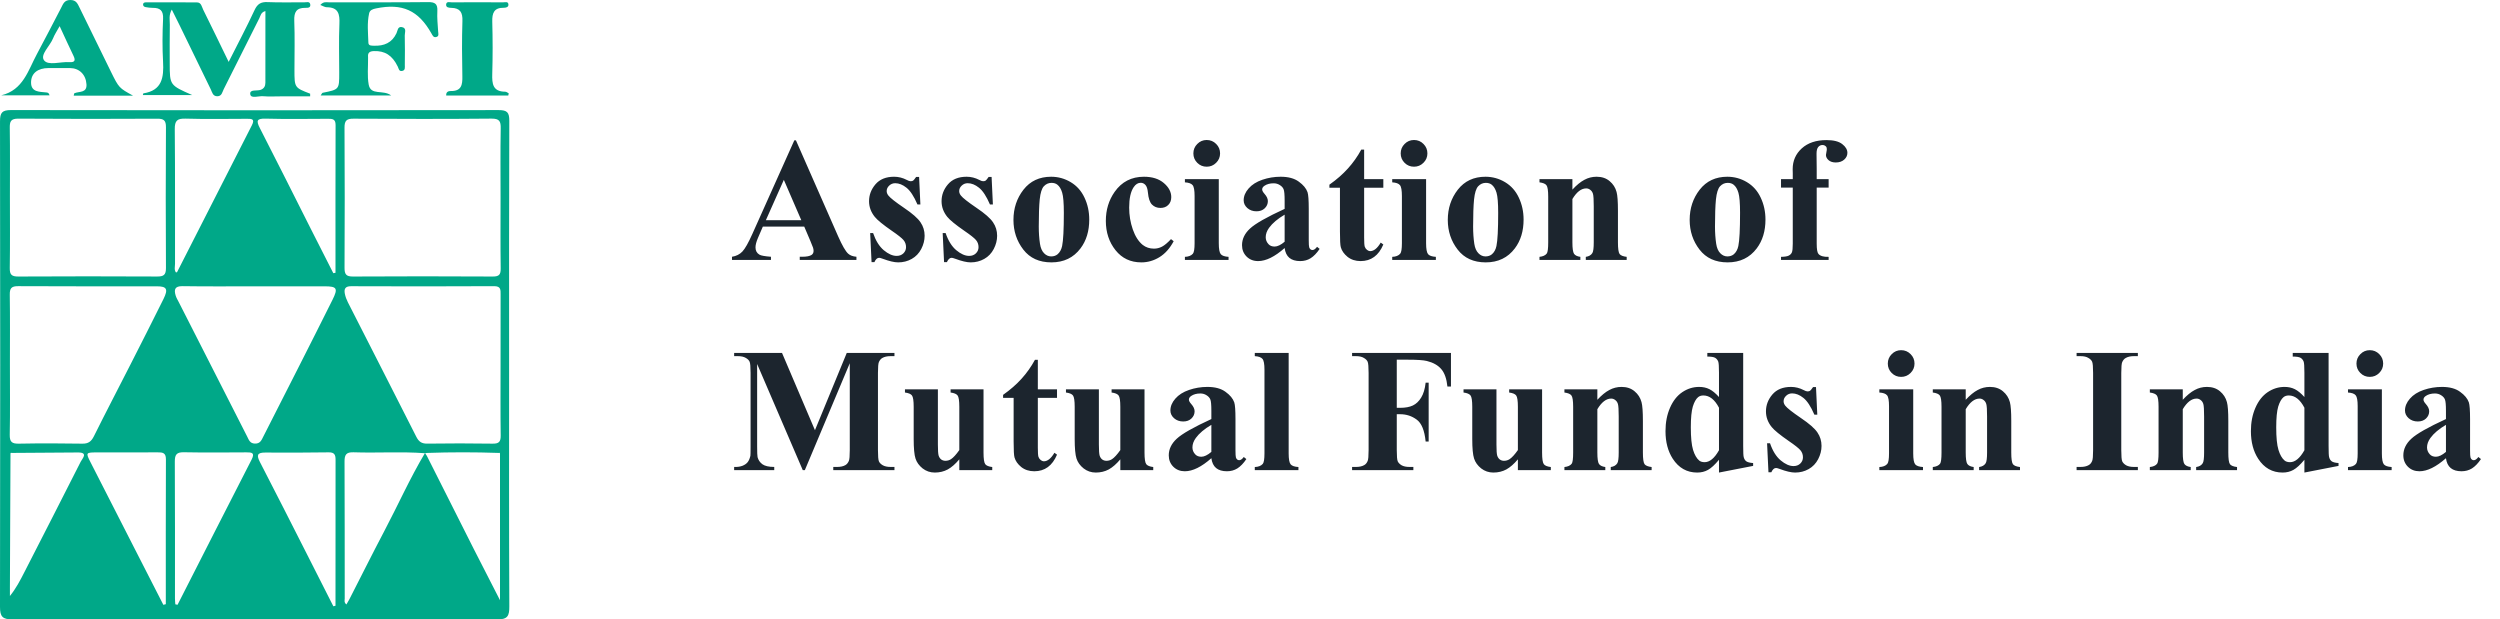
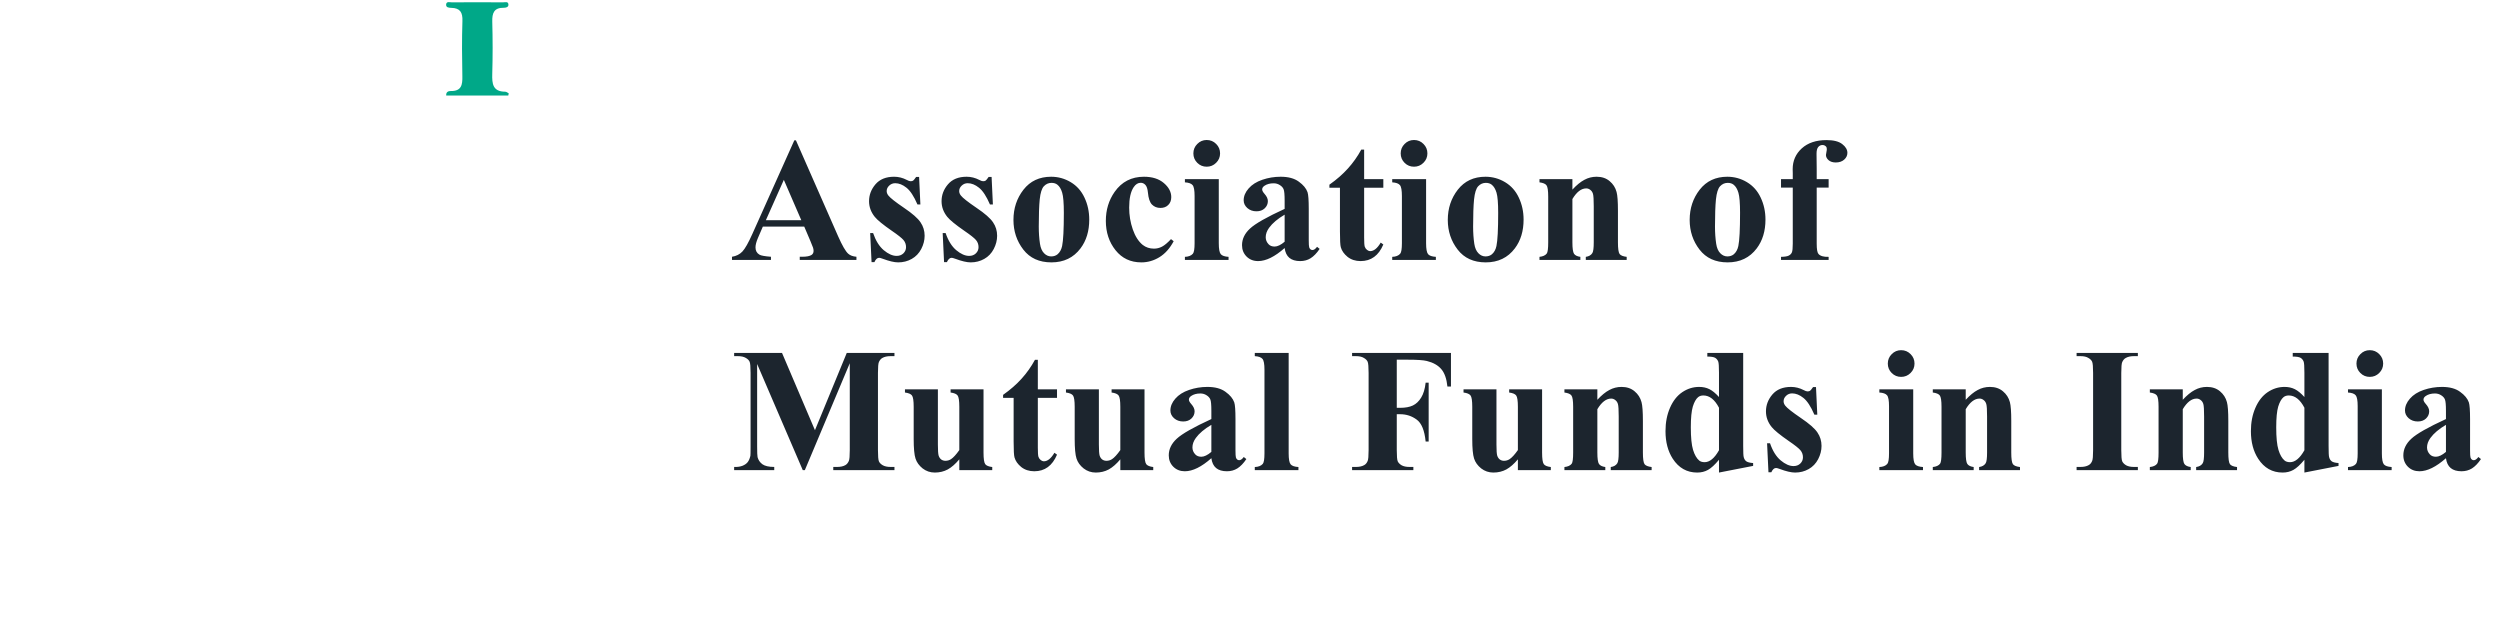
<svg xmlns="http://www.w3.org/2000/svg" width="226" height="56" viewBox="0 0 226 56" fill="none">
-   <path fill-rule="evenodd" clip-rule="evenodd" d="M15.902 24.623C15.951 24.616 15.998 24.623 16.004 24.607C18.259 20.18 20.509 15.748 22.77 11.325C23.076 10.724 22.727 10.739 22.306 10.74C20.464 10.745 18.619 10.78 16.776 10.724C16.02 10.703 15.791 10.903 15.799 11.679C15.838 15.737 15.815 19.793 15.822 23.852C15.822 24.106 15.729 24.384 15.902 24.623ZM30.135 54.808C30.2 54.792 30.265 54.777 30.329 54.76C30.329 50.358 30.325 45.956 30.335 41.555C30.337 41.1 30.218 40.886 29.714 40.892C27.807 40.919 25.897 40.925 23.988 40.911C23.236 40.905 23.183 41.159 23.502 41.776C24.929 44.53 26.326 47.302 27.734 50.071C28.537 51.649 29.334 53.231 30.135 54.808ZM30.131 24.696C30.197 24.685 30.262 24.672 30.329 24.66C30.329 20.206 30.32 15.755 30.337 11.301C30.339 10.745 30.04 10.736 29.637 10.739C27.762 10.747 25.886 10.776 24.014 10.725C23.195 10.705 23.153 10.922 23.493 11.585C25.035 14.586 26.542 17.607 28.062 20.619C28.748 21.98 29.442 23.34 30.131 24.696ZM15.849 54.629C15.916 54.643 15.984 54.658 16.05 54.673C18.281 50.295 20.504 45.915 22.747 41.543C23.073 40.908 22.743 40.892 22.263 40.893C20.384 40.903 18.504 40.922 16.627 40.884C15.968 40.87 15.8 41.096 15.803 41.728C15.827 45.854 15.815 49.981 15.817 54.106C15.817 54.282 15.838 54.454 15.849 54.629ZM14.767 54.676C14.842 54.656 14.916 54.639 14.989 54.618C14.989 50.25 14.981 45.883 14.999 41.514C15.001 40.92 14.693 40.889 14.243 40.892C12.427 40.904 10.609 40.896 8.792 40.898C7.748 40.9 7.736 40.908 8.198 41.816C9.535 44.446 10.881 47.072 12.222 49.698C13.071 51.358 13.92 53.018 14.767 54.676ZM23.058 25.883C20.871 25.883 18.685 25.903 16.499 25.869C15.79 25.858 15.72 26.186 15.881 26.721C15.942 26.925 16.058 27.11 16.156 27.303C18.217 31.358 20.28 35.414 22.346 39.467C22.494 39.759 22.588 40.087 23.039 40.1C23.532 40.119 23.646 39.774 23.812 39.449C24.898 37.309 25.988 35.175 27.072 33.033C28.072 31.06 29.07 29.086 30.057 27.104C30.577 26.061 30.466 25.883 29.341 25.883C27.247 25.881 25.154 25.883 23.058 25.883ZM0.896 32.928C0.896 35.052 0.922 37.175 0.881 39.296C0.868 39.961 1.087 40.122 1.719 40.107C3.625 40.07 5.532 40.074 7.44 40.107C7.989 40.117 8.253 39.908 8.489 39.436C9.57 37.263 10.694 35.113 11.794 32.951C12.796 30.98 13.799 29.011 14.779 27.031C15.221 26.136 15.08 25.885 14.193 25.883C10.01 25.879 5.828 25.895 1.644 25.869C1.021 25.864 0.875 26.07 0.884 26.655C0.916 28.747 0.896 30.838 0.896 32.928ZM45.25 33.006C45.25 30.88 45.246 28.756 45.254 26.632C45.254 26.214 45.294 25.866 44.665 25.87C40.356 25.895 36.047 25.89 31.737 25.874C31.202 25.871 31.09 26.125 31.173 26.552C31.225 26.817 31.325 27.082 31.447 27.324C33.509 31.379 35.583 35.423 37.633 39.482C37.858 39.927 38.117 40.112 38.622 40.104C40.592 40.078 42.562 40.074 44.532 40.106C45.099 40.115 45.269 39.941 45.262 39.376C45.233 37.252 45.25 35.128 45.25 33.006ZM0.896 17.762C0.896 19.916 0.917 22.071 0.883 24.224C0.873 24.823 1.047 25.002 1.653 24.998C5.838 24.973 10.021 24.977 14.205 24.997C14.783 24.998 15.005 24.864 15.002 24.235C14.976 19.99 14.977 15.746 15.002 11.5C15.005 10.883 14.809 10.727 14.217 10.731C10.034 10.752 5.849 10.758 1.666 10.725C0.972 10.719 0.873 10.982 0.884 11.58C0.916 13.639 0.896 15.702 0.896 17.762ZM45.25 17.894C45.25 15.802 45.226 13.708 45.264 11.617C45.277 10.967 45.16 10.718 44.425 10.723C40.274 10.762 36.12 10.756 31.967 10.729C31.319 10.724 31.14 10.911 31.144 11.554C31.171 15.769 31.167 19.985 31.146 24.197C31.144 24.774 31.271 25.003 31.904 24.998C36.118 24.973 40.332 24.974 44.547 24.998C45.131 25.002 45.269 24.813 45.262 24.262C45.233 22.138 45.25 20.017 45.25 17.894ZM38.599 41.232C40.005 44.023 41.406 46.816 42.817 49.604C43.568 51.09 44.333 52.571 45.2 54.26C45.2 49.681 45.2 45.363 45.2 41.044C45.205 40.957 45.177 40.908 45.08 40.945C42.921 40.87 40.761 40.869 38.601 40.946C38.539 40.955 38.478 40.962 38.416 40.971C36.268 40.809 34.113 40.962 31.964 40.887C31.3 40.863 31.142 41.106 31.146 41.731C31.168 45.853 31.156 49.974 31.163 54.097C31.163 54.26 31.08 54.454 31.316 54.643C31.408 54.485 31.499 54.339 31.578 54.185C32.627 52.136 33.654 50.075 34.727 48.037C35.97 45.682 37.052 43.242 38.42 40.951C38.48 41.045 38.539 41.14 38.599 41.232ZM1.066 40.945C0.968 40.908 0.942 40.957 0.948 41.044C0.93 45.066 0.913 49.091 0.896 53.114C0.896 53.368 0.896 53.623 0.896 53.879C1.456 53.186 1.827 52.461 2.199 51.734C3.901 48.404 5.611 45.077 7.297 41.737C7.438 41.46 8.008 40.9 7.054 40.903C5.058 40.908 3.063 40.931 1.066 40.945ZM46.024 32.911C46.024 40.209 46.01 47.506 46.043 54.804C46.047 55.687 45.902 56.002 44.908 56C30.312 55.962 15.717 55.965 1.122 55.993C0.227 55.994 -0.001 55.742 4.96748e-06 54.861C0.026 40.233 0.026 25.608 0.001 10.982C-0.001 10.183 0.182 9.948 1.014 9.95C15.7 9.976 30.388 9.975 45.076 9.952C45.852 9.95 46.043 10.164 46.041 10.927C46.012 18.255 46.024 25.583 46.024 32.911Z" fill="#00A888" />
-   <path fill-rule="evenodd" clip-rule="evenodd" d="M28.038 8.71C27.17 8.71 26.3 8.71 25.43 8.71C24.877 8.71 24.32 8.743 23.77 8.698C23.367 8.666 22.693 8.934 22.624 8.53C22.541 8.042 23.225 8.244 23.564 8.121C23.871 8.009 23.991 7.784 23.991 7.481C23.994 5.341 23.993 3.199 23.993 1C23.583 1.105 23.558 1.421 23.446 1.642C22.365 3.78 21.302 5.926 20.222 8.066C20.093 8.319 20.06 8.696 19.647 8.701C19.232 8.707 19.182 8.338 19.056 8.083C18.108 6.152 17.174 4.216 16.235 2.282C16.023 1.847 15.803 1.416 15.529 0.864C15.234 1.391 15.359 1.822 15.352 2.224C15.332 3.394 15.344 4.563 15.344 5.733C15.344 7.701 15.344 7.701 17.38 8.595C15.728 8.595 14.333 8.595 12.914 8.595C12.939 8.493 12.945 8.444 12.954 8.441C14.659 8.181 14.817 6.996 14.741 5.588C14.669 4.298 14.68 3 14.742 1.711C14.779 0.965 14.487 0.701 13.801 0.71C13.588 0.713 13.372 0.679 13.162 0.643C13.04 0.622 12.929 0.548 12.933 0.4C12.94 0.247 13.065 0.214 13.19 0.212C14.729 0.212 16.269 0.203 17.808 0.218C18.203 0.221 18.24 0.618 18.366 0.872C19.114 2.377 19.842 3.888 20.672 5.595C21.518 3.915 22.303 2.438 23.006 0.923C23.268 0.356 23.582 0.161 24.193 0.19C25.299 0.241 26.41 0.199 27.517 0.211C27.708 0.212 28.005 0.099 28.049 0.404C28.094 0.721 27.811 0.71 27.602 0.709C26.793 0.699 26.571 1.102 26.602 1.877C26.66 3.352 26.619 4.831 26.619 6.309C26.619 7.923 26.619 7.923 28.037 8.469C28.038 8.549 28.038 8.63 28.038 8.71Z" fill="#00A888" />
-   <path fill-rule="evenodd" clip-rule="evenodd" d="M28.953 0.453C29.251 0.116 29.511 0.21 29.736 0.21C32.719 0.203 35.702 0.223 38.687 0.191C39.315 0.184 39.573 0.339 39.536 0.999C39.503 1.61 39.569 2.226 39.608 2.84C39.621 3.054 39.715 3.293 39.409 3.352C39.184 3.397 39.102 3.202 39.011 3.04C37.826 0.928 36.364 0.272 33.995 0.76C33.7 0.821 33.436 0.903 33.368 1.21C33.173 2.089 33.274 2.983 33.303 3.871C33.315 4.153 33.602 4.126 33.814 4.133C34.718 4.166 35.434 3.873 35.843 3.002C35.949 2.778 35.942 2.375 36.333 2.45C36.793 2.538 36.58 2.946 36.59 3.213C36.615 4.102 36.603 4.996 36.595 5.887C36.594 6.09 36.655 6.352 36.36 6.411C36.06 6.473 36.049 6.208 35.957 6.018C35.458 4.991 34.786 4.585 33.803 4.618C33.404 4.634 33.234 4.767 33.273 5.16C33.276 5.191 33.273 5.22 33.273 5.251C33.283 6.051 33.19 6.868 33.329 7.644C33.513 8.668 34.639 8.077 35.363 8.631C33.142 8.631 31.1 8.631 28.988 8.631C29.075 8.509 29.114 8.398 29.172 8.387C30.666 8.089 30.666 8.089 30.666 6.598C30.666 5.121 30.618 3.643 30.683 2.169C30.722 1.279 30.597 0.658 29.536 0.655C29.368 0.655 29.202 0.542 28.953 0.453Z" fill="#00A888" />
-   <path fill-rule="evenodd" clip-rule="evenodd" d="M5.391 2.362C5.14 2.821 4.932 3.124 4.801 3.456C4.526 4.158 3.598 4.945 3.984 5.455C4.363 5.957 5.479 5.562 6.271 5.616C6.784 5.651 6.841 5.45 6.634 5.027C6.233 4.201 5.856 3.363 5.391 2.362ZM12.024 8.646C10.243 8.646 8.462 8.646 6.663 8.646C6.694 8.532 6.694 8.445 6.726 8.431C7.151 8.241 7.87 8.428 7.818 7.62C7.761 6.732 7.157 6.156 6.326 6.153C5.68 6.151 5.032 6.152 4.387 6.152C3.421 6.154 2.79 6.619 2.808 7.492C2.824 8.336 3.575 8.29 4.175 8.356C4.297 8.368 4.419 8.377 4.48 8.618C3.01 8.618 1.559 8.618 0.109 8.618C2.099 8.146 2.545 6.355 3.34 4.882C4.085 3.501 4.795 2.105 5.522 0.716C5.702 0.373 5.807 0.004 6.351 -1.90735e-05C6.89 -0.005 7.015 0.336 7.191 0.693C8.135 2.626 9.078 4.558 10.031 6.489C10.752 7.951 10.76 7.948 12.024 8.646Z" fill="#00A888" />
  <path fill-rule="evenodd" clip-rule="evenodd" d="M45.949 8.638C44.08 8.638 42.212 8.638 40.337 8.638C40.307 8.267 40.587 8.226 40.759 8.229C41.723 8.242 41.814 7.661 41.797 6.89C41.763 5.227 41.75 3.562 41.803 1.902C41.832 1.127 41.597 0.727 40.804 0.71C40.59 0.706 40.307 0.687 40.329 0.407C40.355 0.096 40.665 0.213 40.852 0.212C42.392 0.201 43.932 0.201 45.471 0.212C45.653 0.213 45.966 0.093 45.962 0.439C45.961 0.652 45.724 0.704 45.537 0.702C44.659 0.69 44.48 1.184 44.501 1.961C44.544 3.531 44.547 5.102 44.5 6.672C44.474 7.566 44.539 8.288 45.681 8.291C45.785 8.291 45.886 8.387 45.989 8.438C45.976 8.504 45.963 8.573 45.949 8.638Z" fill="#00A888" />
  <path d="M72.703 20.484H68.961L68.516 21.516C68.37 21.859 68.297 22.143 68.297 22.367C68.297 22.664 68.417 22.883 68.656 23.023C68.797 23.107 69.143 23.169 69.695 23.211V23.5H66.172V23.211C66.552 23.154 66.865 22.997 67.109 22.742C67.354 22.482 67.656 21.948 68.016 21.141L71.805 12.688H71.953L75.773 21.375C76.138 22.198 76.438 22.716 76.672 22.93C76.849 23.091 77.099 23.185 77.422 23.211V23.5H72.297V23.211H72.508C72.919 23.211 73.208 23.154 73.375 23.039C73.49 22.956 73.547 22.836 73.547 22.68C73.547 22.586 73.531 22.49 73.5 22.391C73.49 22.344 73.412 22.148 73.266 21.805L72.703 20.484ZM72.438 19.906L70.859 16.258L69.234 19.906H72.438ZM83.086 15.992L83.203 18.484H82.937C82.62 17.745 82.289 17.24 81.945 16.969C81.606 16.698 81.268 16.562 80.929 16.562C80.716 16.562 80.534 16.635 80.382 16.781C80.231 16.922 80.156 17.086 80.156 17.273C80.156 17.414 80.208 17.549 80.312 17.68C80.479 17.893 80.945 18.26 81.711 18.781C82.476 19.297 82.979 19.737 83.218 20.102C83.463 20.461 83.586 20.865 83.586 21.312C83.586 21.719 83.484 22.117 83.281 22.508C83.078 22.898 82.791 23.198 82.422 23.406C82.052 23.615 81.643 23.719 81.195 23.719C80.846 23.719 80.38 23.609 79.797 23.391C79.64 23.333 79.534 23.305 79.476 23.305C79.304 23.305 79.161 23.435 79.047 23.695H78.789L78.664 21.07H78.929C79.164 21.758 79.484 22.273 79.89 22.617C80.302 22.961 80.69 23.133 81.054 23.133C81.304 23.133 81.507 23.057 81.664 22.906C81.825 22.75 81.906 22.562 81.906 22.344C81.906 22.094 81.828 21.878 81.672 21.695C81.515 21.513 81.166 21.237 80.625 20.867C79.828 20.315 79.312 19.893 79.078 19.602C78.734 19.174 78.562 18.703 78.562 18.188C78.562 17.625 78.755 17.117 79.14 16.664C79.531 16.206 80.093 15.977 80.828 15.977C81.224 15.977 81.606 16.073 81.976 16.266C82.117 16.344 82.231 16.383 82.32 16.383C82.414 16.383 82.489 16.365 82.547 16.328C82.604 16.287 82.695 16.174 82.82 15.992H83.086ZM89.64 15.992L89.757 18.484H89.492C89.174 17.745 88.843 17.24 88.499 16.969C88.161 16.698 87.822 16.562 87.484 16.562C87.27 16.562 87.088 16.635 86.937 16.781C86.786 16.922 86.71 17.086 86.71 17.273C86.71 17.414 86.762 17.549 86.867 17.68C87.033 17.893 87.499 18.26 88.265 18.781C89.031 19.297 89.533 19.737 89.773 20.102C90.018 20.461 90.14 20.865 90.14 21.312C90.14 21.719 90.038 22.117 89.835 22.508C89.632 22.898 89.346 23.198 88.976 23.406C88.606 23.615 88.197 23.719 87.749 23.719C87.4 23.719 86.934 23.609 86.351 23.391C86.195 23.333 86.088 23.305 86.031 23.305C85.859 23.305 85.716 23.435 85.601 23.695H85.343L85.218 21.07H85.484C85.718 21.758 86.038 22.273 86.445 22.617C86.856 22.961 87.244 23.133 87.609 23.133C87.859 23.133 88.062 23.057 88.218 22.906C88.38 22.75 88.46 22.562 88.46 22.344C88.46 22.094 88.382 21.878 88.226 21.695C88.07 21.513 87.721 21.237 87.179 20.867C86.382 20.315 85.867 19.893 85.632 19.602C85.288 19.174 85.117 18.703 85.117 18.188C85.117 17.625 85.309 17.117 85.695 16.664C86.085 16.206 86.648 15.977 87.382 15.977C87.778 15.977 88.161 16.073 88.531 16.266C88.671 16.344 88.786 16.383 88.874 16.383C88.968 16.383 89.044 16.365 89.101 16.328C89.158 16.287 89.249 16.174 89.374 15.992H89.64ZM95.022 15.977C95.658 15.977 96.249 16.141 96.796 16.469C97.343 16.797 97.757 17.263 98.038 17.867C98.325 18.471 98.468 19.133 98.468 19.852C98.468 20.888 98.205 21.755 97.679 22.453C97.043 23.297 96.166 23.719 95.046 23.719C93.947 23.719 93.101 23.333 92.507 22.562C91.913 21.792 91.616 20.898 91.616 19.883C91.616 18.836 91.918 17.924 92.522 17.148C93.132 16.367 93.965 15.977 95.022 15.977ZM95.054 16.531C94.788 16.531 94.559 16.633 94.366 16.836C94.179 17.034 94.054 17.43 93.991 18.023C93.934 18.612 93.905 19.432 93.905 20.484C93.905 21.042 93.942 21.562 94.015 22.047C94.072 22.417 94.194 22.698 94.382 22.891C94.569 23.083 94.783 23.18 95.022 23.18C95.257 23.18 95.452 23.115 95.608 22.984C95.812 22.807 95.947 22.56 96.015 22.242C96.119 21.747 96.171 20.747 96.171 19.242C96.171 18.357 96.121 17.75 96.022 17.422C95.924 17.088 95.778 16.846 95.585 16.695C95.45 16.586 95.272 16.531 95.054 16.531ZM105.858 21.617L106.1 21.805C105.757 22.451 105.327 22.932 104.811 23.25C104.301 23.562 103.757 23.719 103.178 23.719C102.204 23.719 101.426 23.352 100.842 22.617C100.259 21.883 99.968 21 99.968 19.969C99.968 18.974 100.233 18.099 100.764 17.344C101.405 16.432 102.288 15.977 103.413 15.977C104.168 15.977 104.767 16.167 105.21 16.547C105.658 16.927 105.882 17.352 105.882 17.82C105.882 18.117 105.79 18.354 105.608 18.531C105.431 18.708 105.197 18.797 104.905 18.797C104.598 18.797 104.342 18.695 104.139 18.492C103.941 18.289 103.819 17.927 103.772 17.406C103.741 17.078 103.665 16.849 103.546 16.719C103.426 16.588 103.285 16.523 103.124 16.523C102.874 16.523 102.66 16.656 102.483 16.922C102.212 17.323 102.077 17.938 102.077 18.766C102.077 19.453 102.186 20.112 102.405 20.742C102.624 21.367 102.923 21.833 103.303 22.141C103.59 22.365 103.928 22.477 104.319 22.477C104.574 22.477 104.816 22.417 105.046 22.297C105.275 22.177 105.546 21.951 105.858 21.617ZM109.084 12.656C109.423 12.656 109.709 12.776 109.944 13.016C110.178 13.25 110.295 13.534 110.295 13.867C110.295 14.2 110.176 14.484 109.936 14.719C109.702 14.953 109.418 15.07 109.084 15.07C108.751 15.07 108.467 14.953 108.233 14.719C107.998 14.484 107.881 14.2 107.881 13.867C107.881 13.534 107.998 13.25 108.233 13.016C108.467 12.776 108.751 12.656 109.084 12.656ZM110.178 16.195V21.984C110.178 22.5 110.238 22.831 110.358 22.977C110.478 23.117 110.712 23.198 111.061 23.219V23.5H107.116V23.219C107.439 23.208 107.678 23.115 107.834 22.938C107.939 22.818 107.991 22.5 107.991 21.984V17.719C107.991 17.203 107.931 16.875 107.811 16.734C107.691 16.588 107.459 16.505 107.116 16.484V16.195H110.178ZM116.131 22.422C115.24 23.208 114.441 23.602 113.732 23.602C113.316 23.602 112.969 23.466 112.693 23.195C112.417 22.919 112.279 22.576 112.279 22.164C112.279 21.607 112.519 21.107 112.998 20.664C113.477 20.216 114.522 19.622 116.131 18.883V18.148C116.131 17.596 116.1 17.25 116.037 17.109C115.98 16.963 115.868 16.838 115.701 16.734C115.535 16.625 115.347 16.57 115.139 16.57C114.8 16.57 114.522 16.646 114.303 16.797C114.167 16.891 114.1 17 114.1 17.125C114.1 17.234 114.173 17.37 114.318 17.531C114.516 17.755 114.615 17.971 114.615 18.18C114.615 18.435 114.519 18.654 114.326 18.836C114.139 19.013 113.891 19.102 113.584 19.102C113.256 19.102 112.98 19.003 112.756 18.805C112.537 18.607 112.428 18.375 112.428 18.109C112.428 17.734 112.576 17.378 112.873 17.039C113.17 16.695 113.584 16.432 114.115 16.25C114.647 16.068 115.199 15.977 115.772 15.977C116.464 15.977 117.011 16.125 117.412 16.422C117.818 16.713 118.081 17.031 118.201 17.375C118.274 17.594 118.311 18.096 118.311 18.883V21.719C118.311 22.052 118.324 22.263 118.35 22.352C118.376 22.435 118.415 22.497 118.467 22.539C118.519 22.581 118.579 22.602 118.647 22.602C118.782 22.602 118.92 22.505 119.061 22.312L119.295 22.5C119.035 22.885 118.764 23.167 118.482 23.344C118.206 23.516 117.891 23.602 117.537 23.602C117.121 23.602 116.795 23.505 116.561 23.312C116.326 23.115 116.183 22.818 116.131 22.422ZM116.131 21.852V19.406C115.501 19.776 115.032 20.172 114.725 20.594C114.522 20.875 114.42 21.159 114.42 21.445C114.42 21.685 114.506 21.896 114.678 22.078C114.808 22.219 114.99 22.289 115.225 22.289C115.485 22.289 115.787 22.143 116.131 21.852ZM123.318 13.523V16.195H125.053V16.969H123.318V21.477C123.318 21.898 123.336 22.172 123.373 22.297C123.414 22.417 123.485 22.516 123.584 22.594C123.683 22.667 123.774 22.703 123.857 22.703C124.196 22.703 124.516 22.445 124.818 21.93L125.053 22.102C124.631 23.102 123.946 23.602 122.998 23.602C122.534 23.602 122.141 23.474 121.818 23.219C121.5 22.958 121.297 22.669 121.209 22.352C121.157 22.174 121.131 21.695 121.131 20.914V16.969H120.178V16.695C120.834 16.232 121.391 15.745 121.849 15.234C122.313 14.724 122.717 14.154 123.06 13.523H123.318ZM127.826 12.656C128.164 12.656 128.451 12.776 128.685 13.016C128.919 13.25 129.037 13.534 129.037 13.867C129.037 14.2 128.917 14.484 128.677 14.719C128.443 14.953 128.159 15.07 127.826 15.07C127.492 15.07 127.208 14.953 126.974 14.719C126.74 14.484 126.623 14.2 126.623 13.867C126.623 13.534 126.74 13.25 126.974 13.016C127.208 12.776 127.492 12.656 127.826 12.656ZM128.919 16.195V21.984C128.919 22.5 128.979 22.831 129.099 22.977C129.219 23.117 129.453 23.198 129.802 23.219V23.5H125.857V23.219C126.18 23.208 126.419 23.115 126.576 22.938C126.68 22.818 126.732 22.5 126.732 21.984V17.719C126.732 17.203 126.672 16.875 126.552 16.734C126.432 16.588 126.201 16.505 125.857 16.484V16.195H128.919ZM134.286 15.977C134.922 15.977 135.513 16.141 136.06 16.469C136.607 16.797 137.021 17.263 137.302 17.867C137.588 18.471 137.732 19.133 137.732 19.852C137.732 20.888 137.469 21.755 136.942 22.453C136.307 23.297 135.429 23.719 134.31 23.719C133.211 23.719 132.364 23.333 131.771 22.562C131.177 21.792 130.88 20.898 130.88 19.883C130.88 18.836 131.182 17.924 131.786 17.148C132.396 16.367 133.229 15.977 134.286 15.977ZM134.317 16.531C134.052 16.531 133.823 16.633 133.63 16.836C133.442 17.034 133.317 17.43 133.255 18.023C133.198 18.612 133.169 19.432 133.169 20.484C133.169 21.042 133.206 21.562 133.278 22.047C133.336 22.417 133.458 22.698 133.646 22.891C133.833 23.083 134.047 23.18 134.286 23.18C134.521 23.18 134.716 23.115 134.872 22.984C135.075 22.807 135.211 22.56 135.278 22.242C135.383 21.747 135.435 20.747 135.435 19.242C135.435 18.357 135.385 17.75 135.286 17.422C135.187 17.088 135.041 16.846 134.849 16.695C134.713 16.586 134.536 16.531 134.317 16.531ZM142.145 16.195V17.141C142.52 16.734 142.88 16.44 143.223 16.258C143.567 16.07 143.937 15.977 144.333 15.977C144.807 15.977 145.2 16.109 145.512 16.375C145.825 16.635 146.033 16.961 146.137 17.352C146.221 17.648 146.262 18.219 146.262 19.062V21.906C146.262 22.469 146.312 22.82 146.411 22.961C146.515 23.096 146.729 23.182 147.052 23.219V23.5H143.356V23.219C143.632 23.182 143.83 23.068 143.95 22.875C144.033 22.745 144.075 22.422 144.075 21.906V18.656C144.075 18.057 144.052 17.68 144.005 17.523C143.958 17.367 143.877 17.247 143.762 17.164C143.653 17.076 143.531 17.031 143.395 17.031C142.947 17.031 142.531 17.352 142.145 17.992V21.906C142.145 22.453 142.195 22.799 142.294 22.945C142.398 23.091 142.588 23.182 142.864 23.219V23.5H139.169V23.219C139.476 23.188 139.695 23.088 139.825 22.922C139.914 22.807 139.958 22.469 139.958 21.906V17.781C139.958 17.229 139.906 16.885 139.802 16.75C139.703 16.615 139.492 16.526 139.169 16.484V16.195H142.145ZM156.152 15.977C156.788 15.977 157.379 16.141 157.926 16.469C158.473 16.797 158.887 17.263 159.168 17.867C159.455 18.471 159.598 19.133 159.598 19.852C159.598 20.888 159.335 21.755 158.809 22.453C158.173 23.297 157.296 23.719 156.176 23.719C155.077 23.719 154.231 23.333 153.637 22.562C153.043 21.792 152.746 20.898 152.746 19.883C152.746 18.836 153.048 17.924 153.652 17.148C154.262 16.367 155.095 15.977 156.152 15.977ZM156.184 16.531C155.918 16.531 155.689 16.633 155.496 16.836C155.309 17.034 155.184 17.43 155.121 18.023C155.064 18.612 155.035 19.432 155.035 20.484C155.035 21.042 155.072 21.562 155.145 22.047C155.202 22.417 155.324 22.698 155.512 22.891C155.699 23.083 155.913 23.18 156.152 23.18C156.387 23.18 156.582 23.115 156.738 22.984C156.942 22.807 157.077 22.56 157.145 22.242C157.249 21.747 157.301 20.747 157.301 19.242C157.301 18.357 157.251 17.75 157.152 17.422C157.054 17.088 156.908 16.846 156.715 16.695C156.58 16.586 156.402 16.531 156.184 16.531ZM164.23 16.961V22.031C164.23 22.521 164.282 22.828 164.387 22.953C164.553 23.146 164.861 23.234 165.308 23.219V23.5H161.004V23.219C161.332 23.213 161.564 23.177 161.699 23.109C161.84 23.037 161.936 22.938 161.988 22.812C162.04 22.688 162.066 22.427 162.066 22.031V16.961H161.004V16.195H162.066V15.656L162.058 15.289C162.058 14.539 162.332 13.914 162.879 13.414C163.431 12.914 164.176 12.664 165.113 12.664C165.754 12.664 166.228 12.784 166.535 13.023C166.848 13.263 167.004 13.529 167.004 13.82C167.004 14.055 166.907 14.258 166.715 14.43C166.522 14.602 166.267 14.688 165.949 14.688C165.678 14.688 165.462 14.617 165.301 14.477C165.144 14.336 165.066 14.18 165.066 14.008C165.066 13.961 165.082 13.865 165.113 13.719C165.134 13.63 165.144 13.547 165.144 13.469C165.144 13.359 165.113 13.279 165.051 13.227C164.967 13.148 164.866 13.109 164.746 13.109C164.595 13.109 164.467 13.172 164.363 13.297C164.264 13.422 164.215 13.622 164.215 13.898L164.23 15.266V16.195H165.308V16.961H164.23Z" fill="#1C252E" />
  <path d="M73.672 38.891L76.547 31.906H80.859V32.195H80.516C80.203 32.195 79.953 32.25 79.766 32.359C79.635 32.432 79.531 32.555 79.453 32.727C79.396 32.852 79.367 33.177 79.367 33.703V40.688C79.367 41.229 79.396 41.568 79.453 41.703C79.51 41.839 79.628 41.958 79.805 42.062C79.982 42.161 80.219 42.211 80.516 42.211H80.859V42.5H75.328V42.211H75.672C75.984 42.211 76.234 42.156 76.422 42.047C76.552 41.974 76.656 41.849 76.734 41.672C76.792 41.547 76.82 41.219 76.82 40.688V32.836L72.758 42.5H72.57L68.445 32.906V40.367C68.445 40.888 68.458 41.208 68.484 41.328C68.552 41.589 68.698 41.802 68.922 41.969C69.151 42.13 69.508 42.211 69.992 42.211V42.5H66.367V42.211H66.477C66.711 42.216 66.93 42.18 67.133 42.102C67.336 42.018 67.49 41.909 67.594 41.773C67.698 41.638 67.779 41.448 67.836 41.203C67.846 41.146 67.852 40.88 67.852 40.406V33.703C67.852 33.167 67.823 32.833 67.766 32.703C67.708 32.568 67.591 32.45 67.414 32.352C67.237 32.247 67 32.195 66.703 32.195H66.367V31.906H70.695L73.672 38.891ZM88.91 35.195V40.914C88.91 41.471 88.962 41.82 89.066 41.961C89.17 42.096 89.381 42.182 89.699 42.219V42.5H86.722V41.523C86.374 41.94 86.025 42.245 85.676 42.438C85.327 42.625 84.936 42.719 84.504 42.719C84.092 42.719 83.725 42.594 83.402 42.344C83.085 42.089 82.871 41.792 82.762 41.453C82.652 41.115 82.597 40.523 82.597 39.68V36.781C82.597 36.229 82.545 35.885 82.441 35.75C82.342 35.615 82.131 35.526 81.808 35.484V35.195H84.785V40.188C84.785 40.708 84.808 41.044 84.855 41.195C84.907 41.346 84.986 41.461 85.09 41.539C85.199 41.617 85.324 41.656 85.465 41.656C85.652 41.656 85.822 41.607 85.972 41.508C86.181 41.372 86.431 41.099 86.722 40.688V36.781C86.722 36.229 86.67 35.885 86.566 35.75C86.467 35.615 86.256 35.526 85.933 35.484V35.195H88.91ZM93.82 32.523V35.195H95.554V35.969H93.82V40.477C93.82 40.898 93.838 41.172 93.875 41.297C93.916 41.417 93.987 41.516 94.086 41.594C94.185 41.667 94.276 41.703 94.359 41.703C94.698 41.703 95.018 41.445 95.32 40.93L95.554 41.102C95.132 42.102 94.448 42.602 93.5 42.602C93.036 42.602 92.643 42.474 92.32 42.219C92.002 41.958 91.799 41.669 91.711 41.352C91.659 41.175 91.632 40.695 91.632 39.914V35.969H90.679V35.695C91.336 35.232 91.893 34.745 92.351 34.234C92.815 33.724 93.218 33.154 93.562 32.523H93.82ZM103.464 35.195V40.914C103.464 41.471 103.516 41.82 103.621 41.961C103.725 42.096 103.936 42.182 104.253 42.219V42.5H101.277V41.523C100.928 41.94 100.579 42.245 100.23 42.438C99.881 42.625 99.49 42.719 99.058 42.719C98.647 42.719 98.279 42.594 97.957 42.344C97.639 42.089 97.425 41.792 97.316 41.453C97.207 41.115 97.152 40.523 97.152 39.68V36.781C97.152 36.229 97.1 35.885 96.996 35.75C96.897 35.615 96.686 35.526 96.363 35.484V35.195H99.339V40.188C99.339 40.708 99.363 41.044 99.41 41.195C99.462 41.346 99.54 41.461 99.644 41.539C99.753 41.617 99.878 41.656 100.019 41.656C100.207 41.656 100.376 41.607 100.527 41.508C100.735 41.372 100.985 41.099 101.277 40.688V36.781C101.277 36.229 101.225 35.885 101.121 35.75C101.022 35.615 100.811 35.526 100.488 35.484V35.195H103.464ZM109.507 41.422C108.617 42.208 107.817 42.602 107.109 42.602C106.692 42.602 106.346 42.466 106.07 42.195C105.794 41.919 105.656 41.575 105.656 41.164C105.656 40.607 105.895 40.107 106.374 39.664C106.854 39.216 107.898 38.622 109.507 37.883V37.148C109.507 36.596 109.476 36.25 109.413 36.109C109.356 35.964 109.244 35.839 109.077 35.734C108.911 35.625 108.723 35.57 108.515 35.57C108.176 35.57 107.898 35.646 107.679 35.797C107.544 35.891 107.476 36 107.476 36.125C107.476 36.234 107.549 36.37 107.695 36.531C107.893 36.755 107.992 36.971 107.992 37.18C107.992 37.435 107.895 37.654 107.702 37.836C107.515 38.013 107.268 38.102 106.96 38.102C106.632 38.102 106.356 38.003 106.132 37.805C105.913 37.607 105.804 37.375 105.804 37.109C105.804 36.734 105.952 36.378 106.249 36.039C106.546 35.695 106.96 35.432 107.492 35.25C108.023 35.068 108.575 34.977 109.148 34.977C109.841 34.977 110.387 35.125 110.788 35.422C111.195 35.714 111.458 36.031 111.577 36.375C111.65 36.594 111.687 37.096 111.687 37.883V40.719C111.687 41.052 111.7 41.263 111.726 41.352C111.752 41.435 111.791 41.497 111.843 41.539C111.895 41.581 111.955 41.602 112.023 41.602C112.158 41.602 112.296 41.505 112.437 41.312L112.671 41.5C112.411 41.885 112.14 42.167 111.859 42.344C111.583 42.516 111.268 42.602 110.913 42.602C110.497 42.602 110.171 42.505 109.937 42.312C109.702 42.115 109.559 41.818 109.507 41.422ZM109.507 40.852V38.406C108.877 38.776 108.408 39.172 108.101 39.594C107.898 39.875 107.796 40.159 107.796 40.445C107.796 40.685 107.882 40.896 108.054 41.078C108.184 41.219 108.367 41.289 108.601 41.289C108.861 41.289 109.163 41.143 109.507 40.852ZM116.495 31.906V40.984C116.495 41.5 116.555 41.831 116.675 41.977C116.795 42.117 117.029 42.198 117.378 42.219V42.5H113.433V42.219C113.756 42.208 113.995 42.115 114.152 41.938C114.256 41.818 114.308 41.5 114.308 40.984V33.422C114.308 32.911 114.248 32.586 114.128 32.445C114.008 32.3 113.777 32.216 113.433 32.195V31.906H116.495ZM126.268 32.516V36.867H126.573C127.042 36.867 127.425 36.797 127.722 36.656C128.018 36.516 128.268 36.279 128.472 35.945C128.68 35.612 128.815 35.161 128.878 34.594H129.151V39.914H128.878C128.779 38.909 128.508 38.247 128.065 37.93C127.628 37.607 127.13 37.445 126.573 37.445H126.268V40.688C126.268 41.229 126.297 41.568 126.354 41.703C126.417 41.839 126.534 41.958 126.706 42.062C126.883 42.161 127.12 42.211 127.417 42.211H127.768V42.5H122.229V42.211H122.581C122.888 42.211 123.136 42.156 123.323 42.047C123.459 41.974 123.563 41.849 123.636 41.672C123.693 41.547 123.722 41.219 123.722 40.688V33.719C123.722 33.177 123.693 32.839 123.636 32.703C123.578 32.568 123.461 32.45 123.284 32.352C123.112 32.247 122.878 32.195 122.581 32.195H122.229V31.906H131.167V34.945H130.847C130.774 34.232 130.586 33.703 130.284 33.359C129.987 33.016 129.555 32.773 128.987 32.633C128.675 32.555 128.097 32.516 127.253 32.516H126.268ZM139.405 35.195V40.914C139.405 41.471 139.457 41.82 139.561 41.961C139.665 42.096 139.876 42.182 140.194 42.219V42.5H137.217V41.523C136.869 41.94 136.52 42.245 136.171 42.438C135.822 42.625 135.431 42.719 134.999 42.719C134.587 42.719 134.22 42.594 133.897 42.344C133.579 42.089 133.366 41.792 133.257 41.453C133.147 41.115 133.092 40.523 133.092 39.68V36.781C133.092 36.229 133.04 35.885 132.936 35.75C132.837 35.615 132.626 35.526 132.303 35.484V35.195H135.28V40.188C135.28 40.708 135.303 41.044 135.35 41.195C135.402 41.346 135.481 41.461 135.585 41.539C135.694 41.617 135.819 41.656 135.96 41.656C136.147 41.656 136.316 41.607 136.467 41.508C136.676 41.372 136.926 41.099 137.217 40.688V36.781C137.217 36.229 137.165 35.885 137.061 35.75C136.962 35.615 136.751 35.526 136.428 35.484V35.195H139.405ZM144.401 35.195V36.141C144.776 35.734 145.135 35.44 145.479 35.258C145.823 35.07 146.193 34.977 146.588 34.977C147.062 34.977 147.456 35.109 147.768 35.375C148.081 35.635 148.289 35.961 148.393 36.352C148.476 36.648 148.518 37.219 148.518 38.062V40.906C148.518 41.469 148.568 41.82 148.667 41.961C148.771 42.096 148.984 42.182 149.307 42.219V42.5H145.612V42.219C145.888 42.182 146.086 42.068 146.206 41.875C146.289 41.745 146.331 41.422 146.331 40.906V37.656C146.331 37.057 146.307 36.68 146.26 36.523C146.213 36.367 146.133 36.247 146.018 36.164C145.909 36.075 145.786 36.031 145.651 36.031C145.203 36.031 144.786 36.352 144.401 36.992V40.906C144.401 41.453 144.45 41.8 144.549 41.945C144.654 42.091 144.844 42.182 145.12 42.219V42.5H141.424V42.219C141.732 42.188 141.95 42.089 142.081 41.922C142.169 41.807 142.213 41.469 142.213 40.906V36.781C142.213 36.229 142.161 35.885 142.057 35.75C141.958 35.615 141.747 35.526 141.424 35.484V35.195H144.401ZM157.584 31.906V40.312C157.584 40.88 157.6 41.216 157.631 41.32C157.673 41.492 157.751 41.62 157.866 41.703C157.985 41.786 158.191 41.839 158.483 41.859V42.117L155.397 42.719V41.562C155.027 42.01 154.696 42.315 154.405 42.477C154.118 42.638 153.793 42.719 153.428 42.719C152.496 42.719 151.759 42.302 151.217 41.469C150.78 40.792 150.561 39.961 150.561 38.977C150.561 38.19 150.696 37.487 150.967 36.867C151.238 36.242 151.608 35.771 152.077 35.453C152.551 35.135 153.058 34.977 153.6 34.977C153.949 34.977 154.259 35.044 154.53 35.18C154.801 35.315 155.09 35.552 155.397 35.891V33.688C155.397 33.13 155.373 32.794 155.327 32.68C155.264 32.529 155.17 32.417 155.045 32.344C154.92 32.271 154.686 32.234 154.342 32.234V31.906H157.584ZM155.397 36.859C155.011 36.12 154.54 35.75 153.983 35.75C153.79 35.75 153.631 35.802 153.506 35.906C153.314 36.068 153.155 36.352 153.03 36.758C152.91 37.164 152.85 37.786 152.85 38.625C152.85 39.547 152.918 40.229 153.053 40.672C153.189 41.115 153.373 41.435 153.608 41.633C153.728 41.732 153.892 41.781 154.1 41.781C154.558 41.781 154.991 41.422 155.397 40.703V36.859ZM164.166 34.992L164.283 37.484H164.018C163.7 36.745 163.369 36.24 163.026 35.969C162.687 35.698 162.349 35.562 162.01 35.562C161.796 35.562 161.614 35.635 161.463 35.781C161.312 35.922 161.237 36.086 161.237 36.273C161.237 36.414 161.289 36.55 161.393 36.68C161.559 36.893 162.026 37.26 162.791 37.781C163.557 38.297 164.059 38.737 164.299 39.102C164.544 39.461 164.666 39.865 164.666 40.312C164.666 40.719 164.565 41.117 164.362 41.508C164.158 41.898 163.872 42.198 163.502 42.406C163.132 42.615 162.724 42.719 162.276 42.719C161.927 42.719 161.461 42.609 160.877 42.391C160.721 42.333 160.614 42.305 160.557 42.305C160.385 42.305 160.242 42.435 160.127 42.695H159.869L159.744 40.07H160.01C160.244 40.758 160.565 41.273 160.971 41.617C161.382 41.961 161.77 42.133 162.135 42.133C162.385 42.133 162.588 42.057 162.744 41.906C162.906 41.75 162.987 41.562 162.987 41.344C162.987 41.094 162.908 40.878 162.752 40.695C162.596 40.513 162.247 40.237 161.705 39.867C160.908 39.315 160.393 38.893 160.158 38.602C159.815 38.175 159.643 37.703 159.643 37.188C159.643 36.625 159.836 36.117 160.221 35.664C160.612 35.206 161.174 34.977 161.908 34.977C162.304 34.977 162.687 35.073 163.057 35.266C163.198 35.344 163.312 35.383 163.401 35.383C163.494 35.383 163.57 35.365 163.627 35.328C163.684 35.286 163.776 35.175 163.901 34.992H164.166ZM171.861 31.656C172.2 31.656 172.486 31.776 172.721 32.016C172.955 32.25 173.072 32.534 173.072 32.867C173.072 33.2 172.952 33.484 172.713 33.719C172.478 33.953 172.195 34.07 171.861 34.07C171.528 34.07 171.244 33.953 171.01 33.719C170.775 33.484 170.658 33.2 170.658 32.867C170.658 32.534 170.775 32.25 171.01 32.016C171.244 31.776 171.528 31.656 171.861 31.656ZM172.955 35.195V40.984C172.955 41.5 173.015 41.831 173.135 41.977C173.254 42.117 173.489 42.198 173.838 42.219V42.5H169.893V42.219C170.215 42.208 170.455 42.115 170.611 41.938C170.715 41.818 170.768 41.5 170.768 40.984V36.719C170.768 36.203 170.708 35.875 170.588 35.734C170.468 35.589 170.236 35.505 169.893 35.484V35.195H172.955ZM177.701 35.195V36.141C178.076 35.734 178.435 35.44 178.779 35.258C179.123 35.07 179.493 34.977 179.888 34.977C180.362 34.977 180.756 35.109 181.068 35.375C181.381 35.635 181.589 35.961 181.693 36.352C181.776 36.648 181.818 37.219 181.818 38.062V40.906C181.818 41.469 181.868 41.82 181.967 41.961C182.071 42.096 182.284 42.182 182.607 42.219V42.5H178.912V42.219C179.188 42.182 179.386 42.068 179.506 41.875C179.589 41.745 179.631 41.422 179.631 40.906V37.656C179.631 37.057 179.607 36.68 179.56 36.523C179.513 36.367 179.433 36.247 179.318 36.164C179.209 36.075 179.086 36.031 178.951 36.031C178.503 36.031 178.086 36.352 177.701 36.992V40.906C177.701 41.453 177.75 41.8 177.849 41.945C177.954 42.091 178.144 42.182 178.42 42.219V42.5H174.724V42.219C175.032 42.188 175.25 42.089 175.381 41.922C175.469 41.807 175.513 41.469 175.513 40.906V36.781C175.513 36.229 175.461 35.885 175.357 35.75C175.258 35.615 175.047 35.526 174.724 35.484V35.195H177.701ZM193.263 42.211V42.5H187.724V42.211H188.076C188.383 42.211 188.63 42.156 188.818 42.047C188.953 41.974 189.057 41.849 189.13 41.672C189.188 41.547 189.216 41.219 189.216 40.688V33.719C189.216 33.177 189.188 32.839 189.13 32.703C189.073 32.568 188.956 32.45 188.779 32.352C188.607 32.247 188.372 32.195 188.076 32.195H187.724V31.906H193.263V32.195H192.912C192.604 32.195 192.357 32.25 192.169 32.359C192.034 32.432 191.927 32.557 191.849 32.734C191.792 32.859 191.763 33.188 191.763 33.719V40.688C191.763 41.229 191.792 41.568 191.849 41.703C191.912 41.839 192.029 41.958 192.201 42.062C192.378 42.161 192.615 42.211 192.912 42.211H193.263ZM197.322 35.195V36.141C197.697 35.734 198.056 35.44 198.4 35.258C198.743 35.07 199.113 34.977 199.509 34.977C199.983 34.977 200.376 35.109 200.689 35.375C201.001 35.635 201.21 35.961 201.314 36.352C201.397 36.648 201.439 37.219 201.439 38.062V40.906C201.439 41.469 201.488 41.82 201.587 41.961C201.691 42.096 201.905 42.182 202.228 42.219V42.5H198.533V42.219C198.809 42.182 199.006 42.068 199.126 41.875C199.21 41.745 199.251 41.422 199.251 40.906V37.656C199.251 37.057 199.228 36.68 199.181 36.523C199.134 36.367 199.053 36.247 198.939 36.164C198.829 36.075 198.707 36.031 198.572 36.031C198.124 36.031 197.707 36.352 197.322 36.992V40.906C197.322 41.453 197.371 41.8 197.47 41.945C197.574 42.091 197.764 42.182 198.04 42.219V42.5H194.345V42.219C194.652 42.188 194.871 42.089 195.001 41.922C195.09 41.807 195.134 41.469 195.134 40.906V36.781C195.134 36.229 195.082 35.885 194.978 35.75C194.879 35.615 194.668 35.526 194.345 35.484V35.195H197.322ZM210.505 31.906V40.312C210.505 40.88 210.521 41.216 210.552 41.32C210.594 41.492 210.672 41.62 210.786 41.703C210.906 41.786 211.112 41.839 211.403 41.859V42.117L208.318 42.719V41.562C207.948 42.01 207.617 42.315 207.325 42.477C207.039 42.638 206.713 42.719 206.349 42.719C205.416 42.719 204.679 42.302 204.138 41.469C203.7 40.792 203.482 39.961 203.482 38.977C203.482 38.19 203.617 37.487 203.888 36.867C204.159 36.242 204.528 35.771 204.997 35.453C205.471 35.135 205.979 34.977 206.521 34.977C206.87 34.977 207.179 35.044 207.45 35.18C207.721 35.315 208.01 35.552 208.318 35.891V33.688C208.318 33.13 208.294 32.794 208.247 32.68C208.185 32.529 208.091 32.417 207.966 32.344C207.841 32.271 207.607 32.234 207.263 32.234V31.906H210.505ZM208.318 36.859C207.932 36.12 207.461 35.75 206.903 35.75C206.711 35.75 206.552 35.802 206.427 35.906C206.234 36.068 206.075 36.352 205.95 36.758C205.831 37.164 205.771 37.786 205.771 38.625C205.771 39.547 205.838 40.229 205.974 40.672C206.109 41.115 206.294 41.435 206.528 41.633C206.648 41.732 206.812 41.781 207.021 41.781C207.479 41.781 207.911 41.422 208.318 40.703V36.859ZM214.227 31.656C214.566 31.656 214.852 31.776 215.087 32.016C215.321 32.25 215.438 32.534 215.438 32.867C215.438 33.2 215.319 33.484 215.079 33.719C214.845 33.953 214.561 34.07 214.227 34.07C213.894 34.07 213.61 33.953 213.376 33.719C213.142 33.484 213.024 33.2 213.024 32.867C213.024 32.534 213.142 32.25 213.376 32.016C213.61 31.776 213.894 31.656 214.227 31.656ZM215.321 35.195V40.984C215.321 41.5 215.381 41.831 215.501 41.977C215.621 42.117 215.855 42.198 216.204 42.219V42.5H212.259V42.219C212.582 42.208 212.821 42.115 212.977 41.938C213.082 41.818 213.134 41.5 213.134 40.984V36.719C213.134 36.203 213.074 35.875 212.954 35.734C212.834 35.589 212.602 35.505 212.259 35.484V35.195H215.321ZM221.114 41.422C220.223 42.208 219.424 42.602 218.716 42.602C218.299 42.602 217.953 42.466 217.677 42.195C217.401 41.919 217.262 41.575 217.262 41.164C217.262 40.607 217.502 40.107 217.981 39.664C218.46 39.216 219.505 38.622 221.114 37.883V37.148C221.114 36.596 221.083 36.25 221.02 36.109C220.963 35.964 220.851 35.839 220.684 35.734C220.518 35.625 220.33 35.57 220.122 35.57C219.783 35.57 219.505 35.646 219.286 35.797C219.151 35.891 219.083 36 219.083 36.125C219.083 36.234 219.156 36.37 219.302 36.531C219.499 36.755 219.598 36.971 219.598 37.18C219.598 37.435 219.502 37.654 219.309 37.836C219.122 38.013 218.874 38.102 218.567 38.102C218.239 38.102 217.963 38.003 217.739 37.805C217.52 37.607 217.411 37.375 217.411 37.109C217.411 36.734 217.559 36.378 217.856 36.039C218.153 35.695 218.567 35.432 219.098 35.25C219.63 35.068 220.182 34.977 220.755 34.977C221.447 34.977 221.994 35.125 222.395 35.422C222.802 35.714 223.065 36.031 223.184 36.375C223.257 36.594 223.294 37.096 223.294 37.883V40.719C223.294 41.052 223.307 41.263 223.333 41.352C223.359 41.435 223.398 41.497 223.45 41.539C223.502 41.581 223.562 41.602 223.63 41.602C223.765 41.602 223.903 41.505 224.044 41.312L224.278 41.5C224.018 41.885 223.747 42.167 223.466 42.344C223.19 42.516 222.874 42.602 222.52 42.602C222.104 42.602 221.778 42.505 221.544 42.312C221.309 42.115 221.166 41.818 221.114 41.422ZM221.114 40.852V38.406C220.484 38.776 220.015 39.172 219.708 39.594C219.505 39.875 219.403 40.159 219.403 40.445C219.403 40.685 219.489 40.896 219.661 41.078C219.791 41.219 219.973 41.289 220.208 41.289C220.468 41.289 220.77 41.143 221.114 40.852Z" fill="#1C252E" />
</svg>